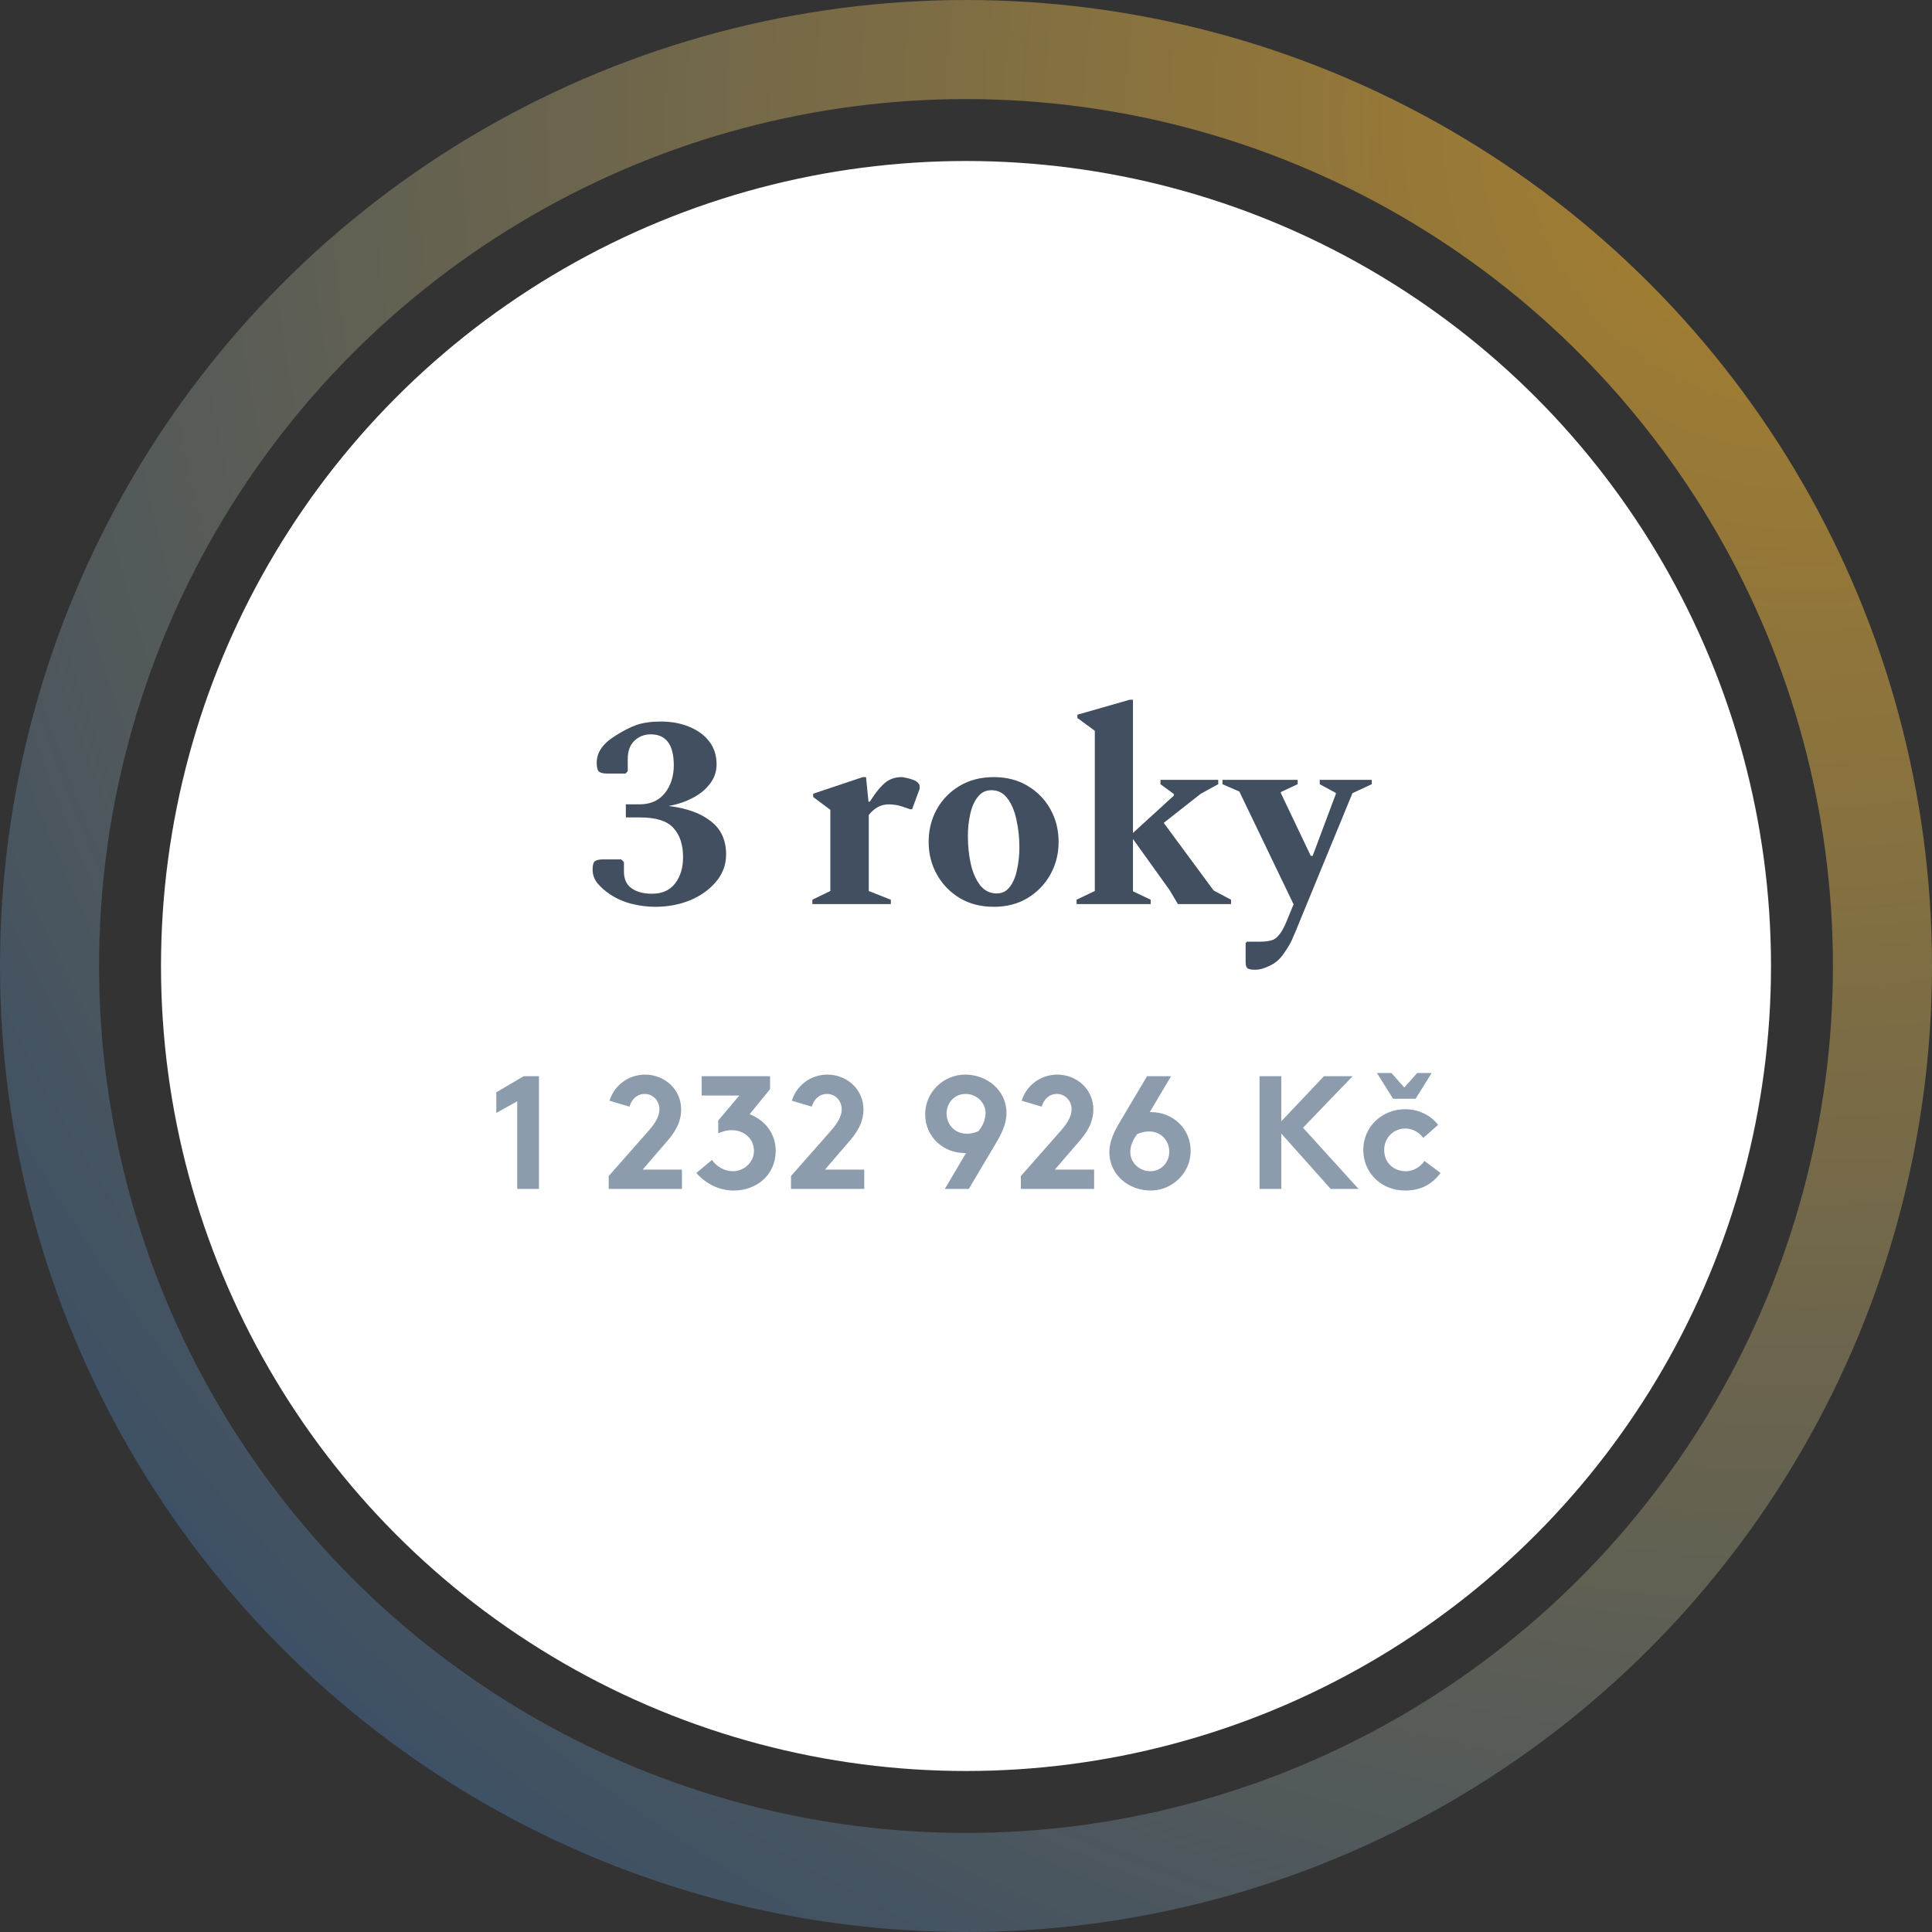
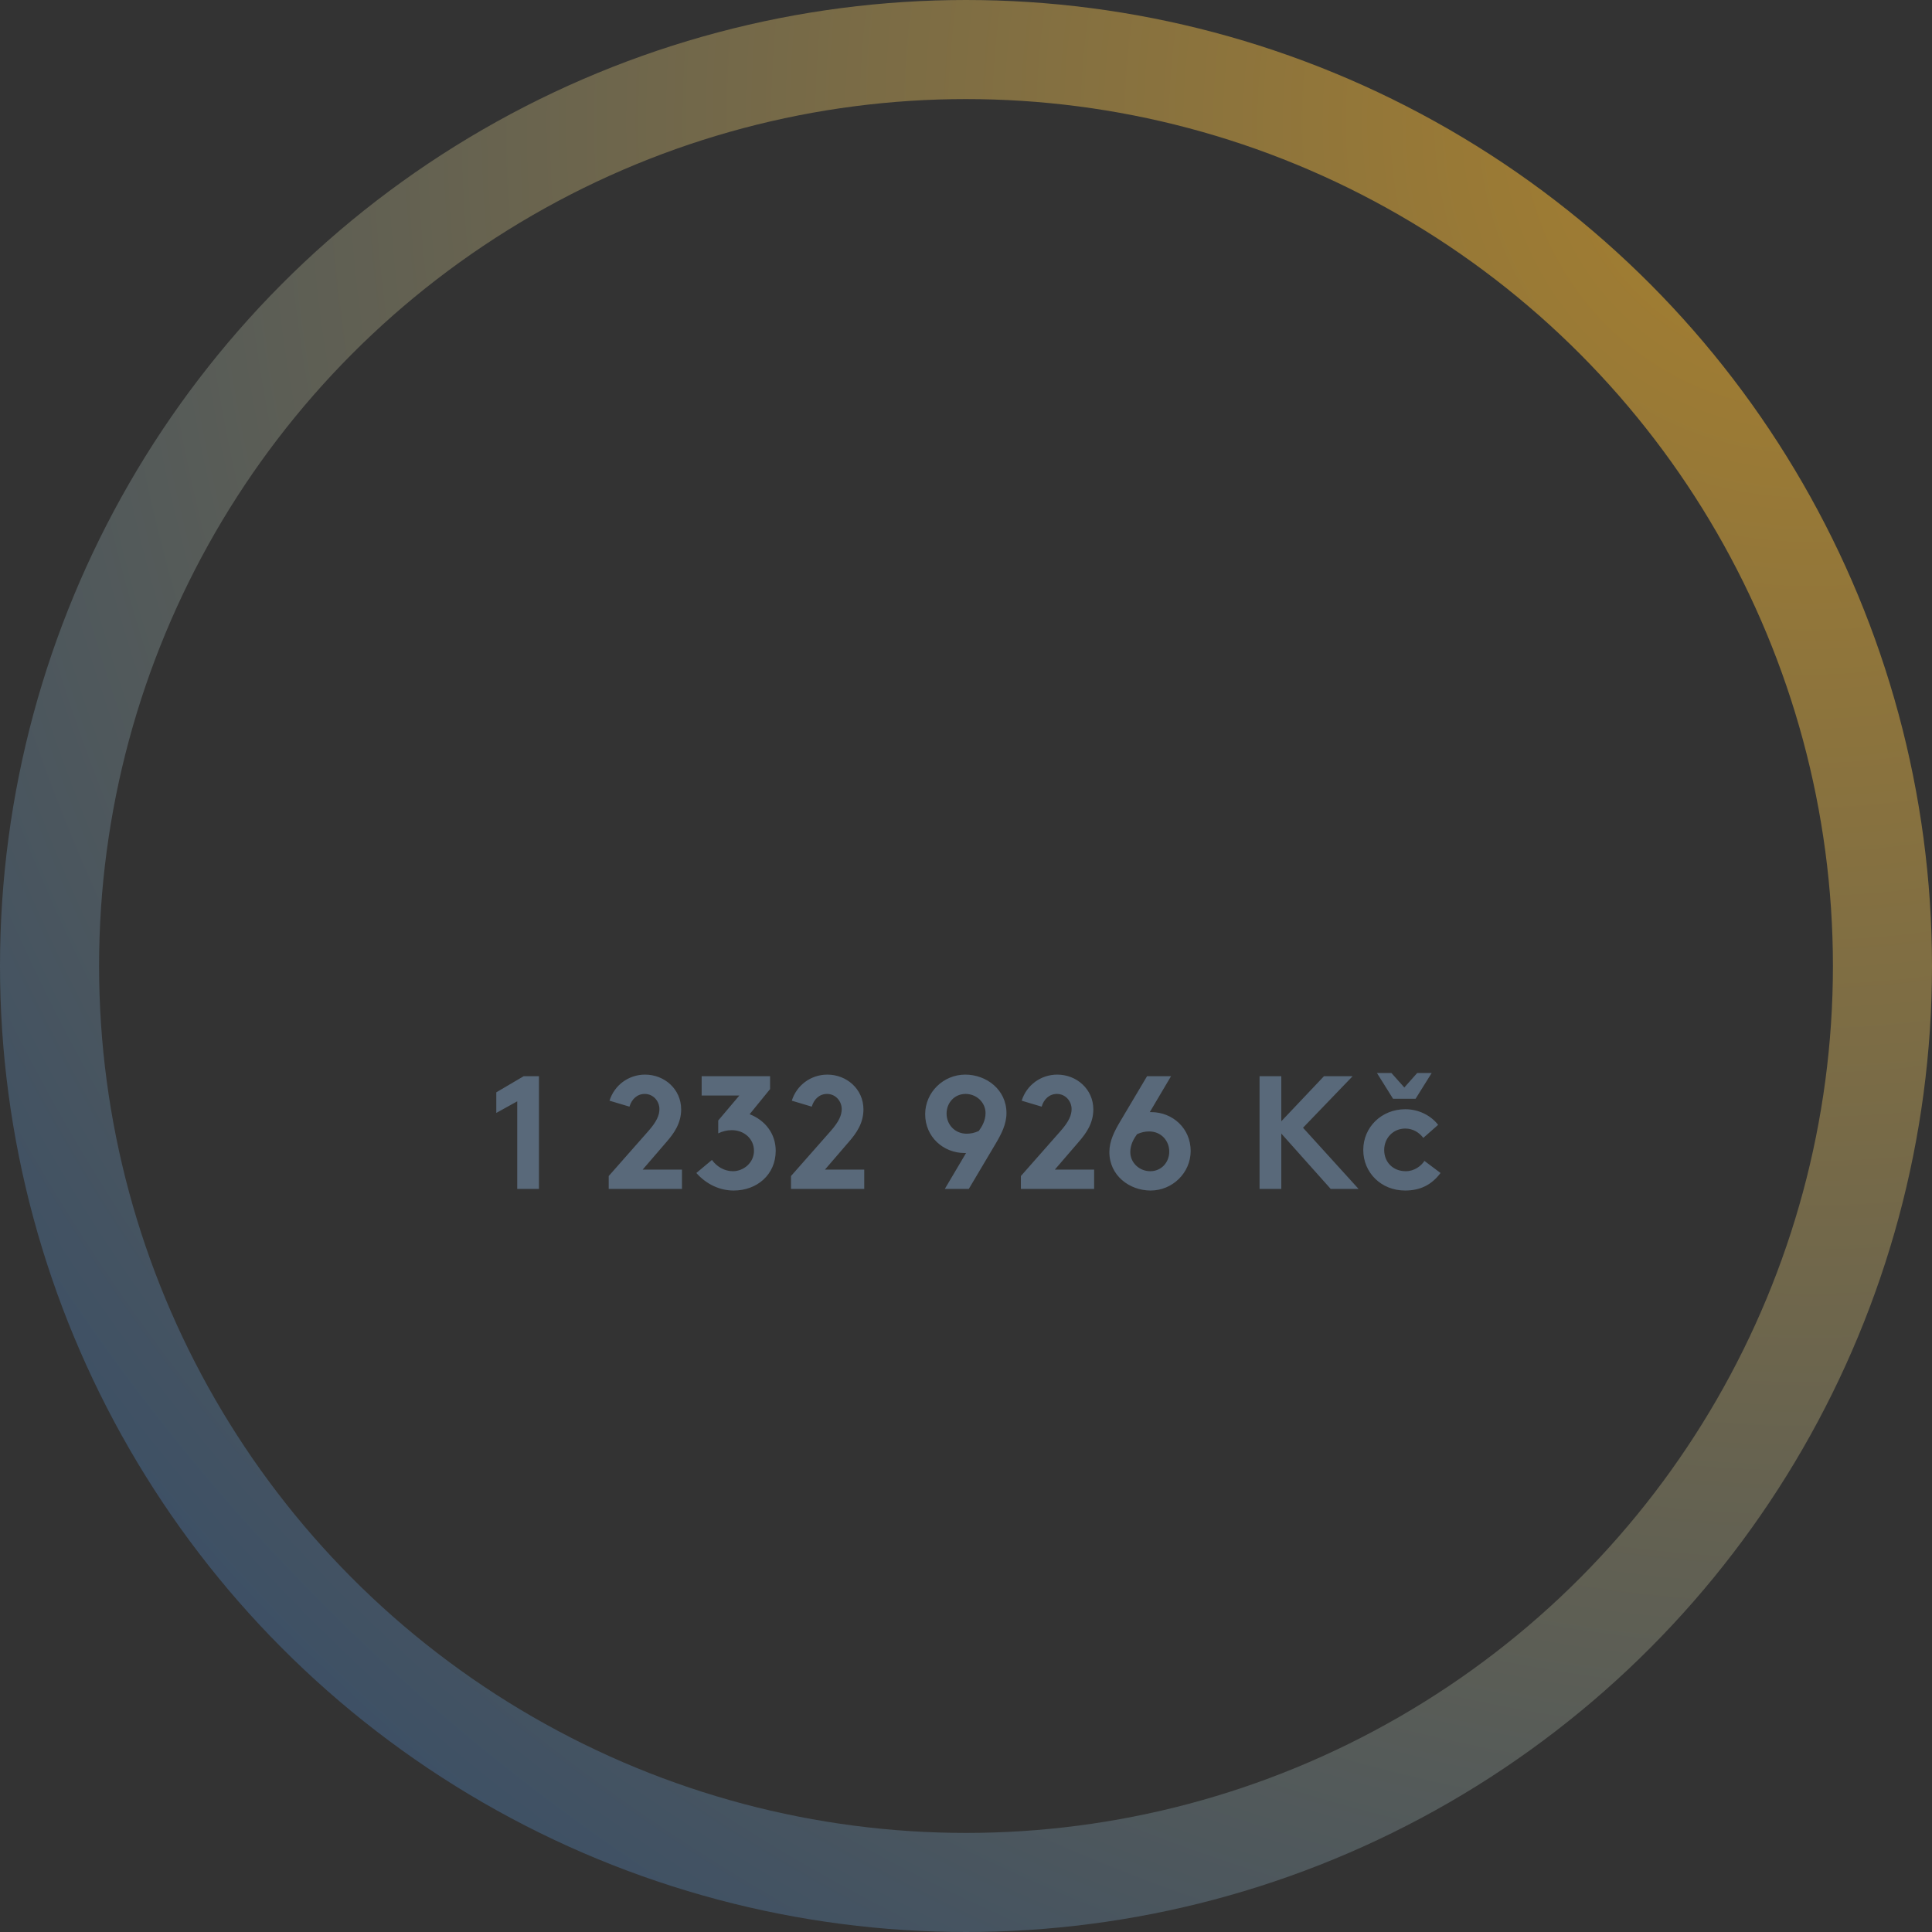
<svg xmlns="http://www.w3.org/2000/svg" width="156" height="156" viewBox="0 0 156 156" fill="none">
  <rect x="0" y="0" width="156" height="156" fill="#333333" stroke="none" />
-   <circle cx="78" cy="78" r="65" fill="white" />
  <path d="M40.073 89.864V88.2L42.283 86.9H43.518V96H41.763V88.928L40.073 89.864ZM50.827 89.357L49.215 88.876C49.605 87.628 50.749 86.77 52.088 86.77C53.648 86.77 55 87.94 55 89.578C55 90.683 54.441 91.489 53.83 92.191L51.893 94.44H55.065V96H49.15V94.96L52.348 91.333C53.05 90.54 53.245 90.02 53.245 89.552C53.245 88.915 52.751 88.33 52.062 88.33C51.451 88.33 51.009 88.746 50.827 89.357ZM56.226 94.713L57.487 93.66C57.864 94.193 58.488 94.57 59.177 94.57C60.035 94.57 60.88 93.894 60.88 92.919C60.88 91.97 60.1 91.255 59.086 91.255C58.722 91.255 58.332 91.346 57.994 91.515V90.475L59.697 88.46H56.655V86.9H62.18V87.94L60.529 89.968C61.777 90.449 62.635 91.541 62.635 92.919C62.635 94.843 61.127 96.13 59.242 96.13C58.111 96.13 57.032 95.623 56.226 94.713ZM65.546 89.357L63.934 88.876C64.324 87.628 65.468 86.77 66.807 86.77C68.367 86.77 69.719 87.94 69.719 89.578C69.719 90.683 69.16 91.489 68.549 92.191L66.612 94.44H69.784V96H63.869V94.96L67.067 91.333C67.769 90.54 67.964 90.02 67.964 89.552C67.964 88.915 67.47 88.33 66.781 88.33C66.17 88.33 65.728 88.746 65.546 89.357ZM78.226 96H76.289L78.005 93.101H77.888C76.159 93.101 74.703 91.788 74.703 89.968C74.703 88.2 76.172 86.77 77.94 86.77C79.643 86.77 81.268 87.979 81.268 89.877C81.268 90.774 80.852 91.58 80.371 92.386L78.226 96ZM79.032 91.32C79.279 90.982 79.578 90.488 79.578 89.877C79.578 89.019 78.85 88.33 77.966 88.33C77.069 88.33 76.432 89.045 76.432 89.916C76.432 90.787 77.082 91.541 78.057 91.541C78.382 91.541 78.694 91.476 79.032 91.32ZM84.108 89.357L82.496 88.876C82.886 87.628 84.03 86.77 85.369 86.77C86.929 86.77 88.281 87.94 88.281 89.578C88.281 90.683 87.722 91.489 87.111 92.191L85.174 94.44H88.346V96H82.431V94.96L85.629 91.333C86.331 90.54 86.526 90.02 86.526 89.552C86.526 88.915 86.032 88.33 85.343 88.33C84.732 88.33 84.29 88.746 84.108 89.357ZM92.618 86.9H94.555L92.839 89.799H92.956C94.685 89.799 96.141 91.112 96.141 92.932C96.141 94.7 94.672 96.13 92.904 96.13C91.201 96.13 89.576 94.921 89.576 93.023C89.576 92.126 89.992 91.32 90.473 90.514L92.618 86.9ZM91.812 91.58C91.565 91.918 91.266 92.412 91.266 93.023C91.266 93.881 91.994 94.57 92.878 94.57C93.775 94.57 94.412 93.855 94.412 92.984C94.412 92.113 93.762 91.359 92.787 91.359C92.462 91.359 92.15 91.424 91.812 91.58ZM107.449 96L103.458 91.528V96H101.703V86.9H103.458V90.54L106.903 86.9H109.217L105.213 91.06L109.698 96H107.449ZM115.017 93.738L116.317 94.713C115.576 95.701 114.64 96.13 113.457 96.13C111.507 96.13 110.077 94.674 110.077 92.854C110.077 91.021 111.546 89.565 113.47 89.565C114.562 89.565 115.537 90.072 116.122 90.826L114.926 91.879C114.588 91.437 114.081 91.125 113.47 91.125C112.495 91.125 111.767 91.892 111.767 92.854C111.767 93.842 112.482 94.57 113.509 94.57C114.198 94.57 114.744 94.154 115.017 93.738ZM114.302 88.72H112.482L111.182 86.64H112.352L113.392 87.81L114.432 86.64H115.602L114.302 88.72Z" fill="#667B91" fill-opacity="0.75" />
-   <path d="M52.91 73.22C52.279 73.22 51.642 73.139 50.996 72.978C50.365 72.817 49.794 72.567 49.28 72.23C48.87 71.951 48.525 71.651 48.246 71.328C47.982 70.991 47.85 70.624 47.85 70.228C47.85 69.847 47.916 69.612 48.048 69.524C48.195 69.436 48.415 69.392 48.708 69.392H50.16L50.38 69.612V70.382C50.38 70.983 50.586 71.431 50.996 71.724C51.407 72.017 51.957 72.164 52.646 72.164C53.468 72.164 54.091 71.885 54.516 71.328C54.941 70.771 55.154 70.067 55.154 69.216C55.154 68.189 54.89 67.397 54.362 66.84C53.849 66.283 52.962 66.004 51.7 66.004H50.534V64.948H51.634C52.514 64.948 53.196 64.647 53.68 64.046C54.164 63.43 54.406 62.682 54.406 61.802C54.406 60.13 53.783 59.294 52.536 59.294C52.023 59.294 51.583 59.47 51.216 59.822C50.864 60.159 50.688 60.651 50.688 61.296V62.264L50.512 62.462H49.038C48.76 62.462 48.547 62.418 48.4 62.33C48.254 62.227 48.18 61.985 48.18 61.604C48.18 60.768 48.664 60.049 49.632 59.448C50.263 59.037 50.842 58.737 51.37 58.546C51.913 58.355 52.573 58.26 53.35 58.26C54.201 58.26 54.964 58.399 55.638 58.678C56.328 58.957 56.87 59.353 57.266 59.866C57.662 60.379 57.86 60.995 57.86 61.714C57.86 62.301 57.684 62.821 57.332 63.276C56.995 63.731 56.533 64.112 55.946 64.42C55.374 64.728 54.721 64.948 53.988 65.08C55.455 65.256 56.592 65.667 57.398 66.312C58.219 66.943 58.63 67.837 58.63 68.996C58.63 69.817 58.359 70.551 57.816 71.196C57.288 71.827 56.592 72.325 55.726 72.692C54.861 73.044 53.922 73.22 52.91 73.22ZM65.594 73V72.648L67.046 71.944V65.388L65.66 64.354V64.09L69.664 62.748H69.928L70.126 64.728H70.236C70.588 64.171 70.903 63.753 71.182 63.474C71.461 63.181 71.725 62.99 71.974 62.902C72.224 62.799 72.495 62.748 72.788 62.748C72.906 62.748 73.037 62.77 73.184 62.814C73.346 62.843 73.485 62.88 73.602 62.924C74.042 63.056 74.262 63.261 74.262 63.54C74.262 63.672 74.233 63.797 74.174 63.914L73.646 65.344H73.492L72.92 65.146C72.539 65.014 72.15 64.948 71.754 64.948C71.138 64.948 70.603 65.234 70.148 65.806V71.944L71.93 72.648V73H65.594ZM80.242 73.22C79.201 73.22 78.284 72.985 77.492 72.516C76.7 72.032 76.084 71.394 75.644 70.602C75.204 69.81 74.984 68.937 74.984 67.984C74.984 67.016 75.204 66.136 75.644 65.344C76.084 64.552 76.7 63.921 77.492 63.452C78.284 62.983 79.201 62.748 80.242 62.748C81.283 62.748 82.192 62.983 82.97 63.452C83.762 63.921 84.378 64.552 84.818 65.344C85.258 66.136 85.478 67.016 85.478 67.984C85.478 68.937 85.258 69.81 84.818 70.602C84.378 71.394 83.762 72.032 82.97 72.516C82.192 72.985 81.283 73.22 80.242 73.22ZM80.484 72.142C80.909 72.142 81.254 71.973 81.518 71.636C81.796 71.284 81.995 70.822 82.112 70.25C82.244 69.678 82.31 69.069 82.31 68.424C82.31 67.632 82.229 66.884 82.068 66.18C81.921 65.476 81.679 64.904 81.342 64.464C81.019 64.024 80.587 63.804 80.044 63.804C79.604 63.804 79.245 63.98 78.966 64.332C78.687 64.669 78.482 65.124 78.35 65.696C78.218 66.253 78.152 66.862 78.152 67.522C78.152 68.329 78.233 69.084 78.394 69.788C78.555 70.477 78.805 71.042 79.142 71.482C79.494 71.922 79.941 72.142 80.484 72.142ZM86.927 73V72.648L88.401 71.944V59.008L86.993 57.974V57.71L91.217 56.5H91.481V67.258L94.781 64.244V64.112L93.703 63.32V62.968H98.367V63.32L96.959 64.09L93.967 66.444L97.993 71.9L99.401 72.648V73H95.111L94.429 71.856L91.481 67.742V71.966L92.911 72.648V73H86.927ZM101.327 78.302C100.99 78.302 100.777 78.251 100.689 78.148C100.616 78.06 100.579 77.899 100.579 77.664V76.146L100.689 76.036H101.679C102.046 76.036 102.346 76.007 102.581 75.948C102.83 75.904 103.05 75.765 103.241 75.53C103.446 75.31 103.659 74.936 103.879 74.408L104.451 73.022L100.073 63.914L98.709 63.32V62.968H104.781V63.32L103.417 63.958V64.024L105.837 69.106H105.991L107.861 64.112V64.024L106.563 63.32V62.968H110.765V63.32L109.203 64.046L104.803 74.738C104.671 75.075 104.554 75.354 104.451 75.574C104.363 75.809 104.26 76.029 104.143 76.234C104.026 76.454 103.857 76.718 103.637 77.026C103.344 77.451 102.977 77.767 102.537 77.972C102.112 78.192 101.708 78.302 101.327 78.302Z" fill="#122439" fill-opacity="0.8" />
  <circle cx="78" cy="78" r="74" stroke="url(#paint0_radial_0_875)" stroke-width="8" />
  <defs>
    <radialGradient id="paint0_radial_0_875" cx="0" cy="0" r="1" gradientUnits="userSpaceOnUse" gradientTransform="translate(148 8) rotate(135) scale(197.99)">
      <stop stop-color="#AA812D" />
      <stop offset="1" stop-color="#324B6B" />
    </radialGradient>
  </defs>
</svg>